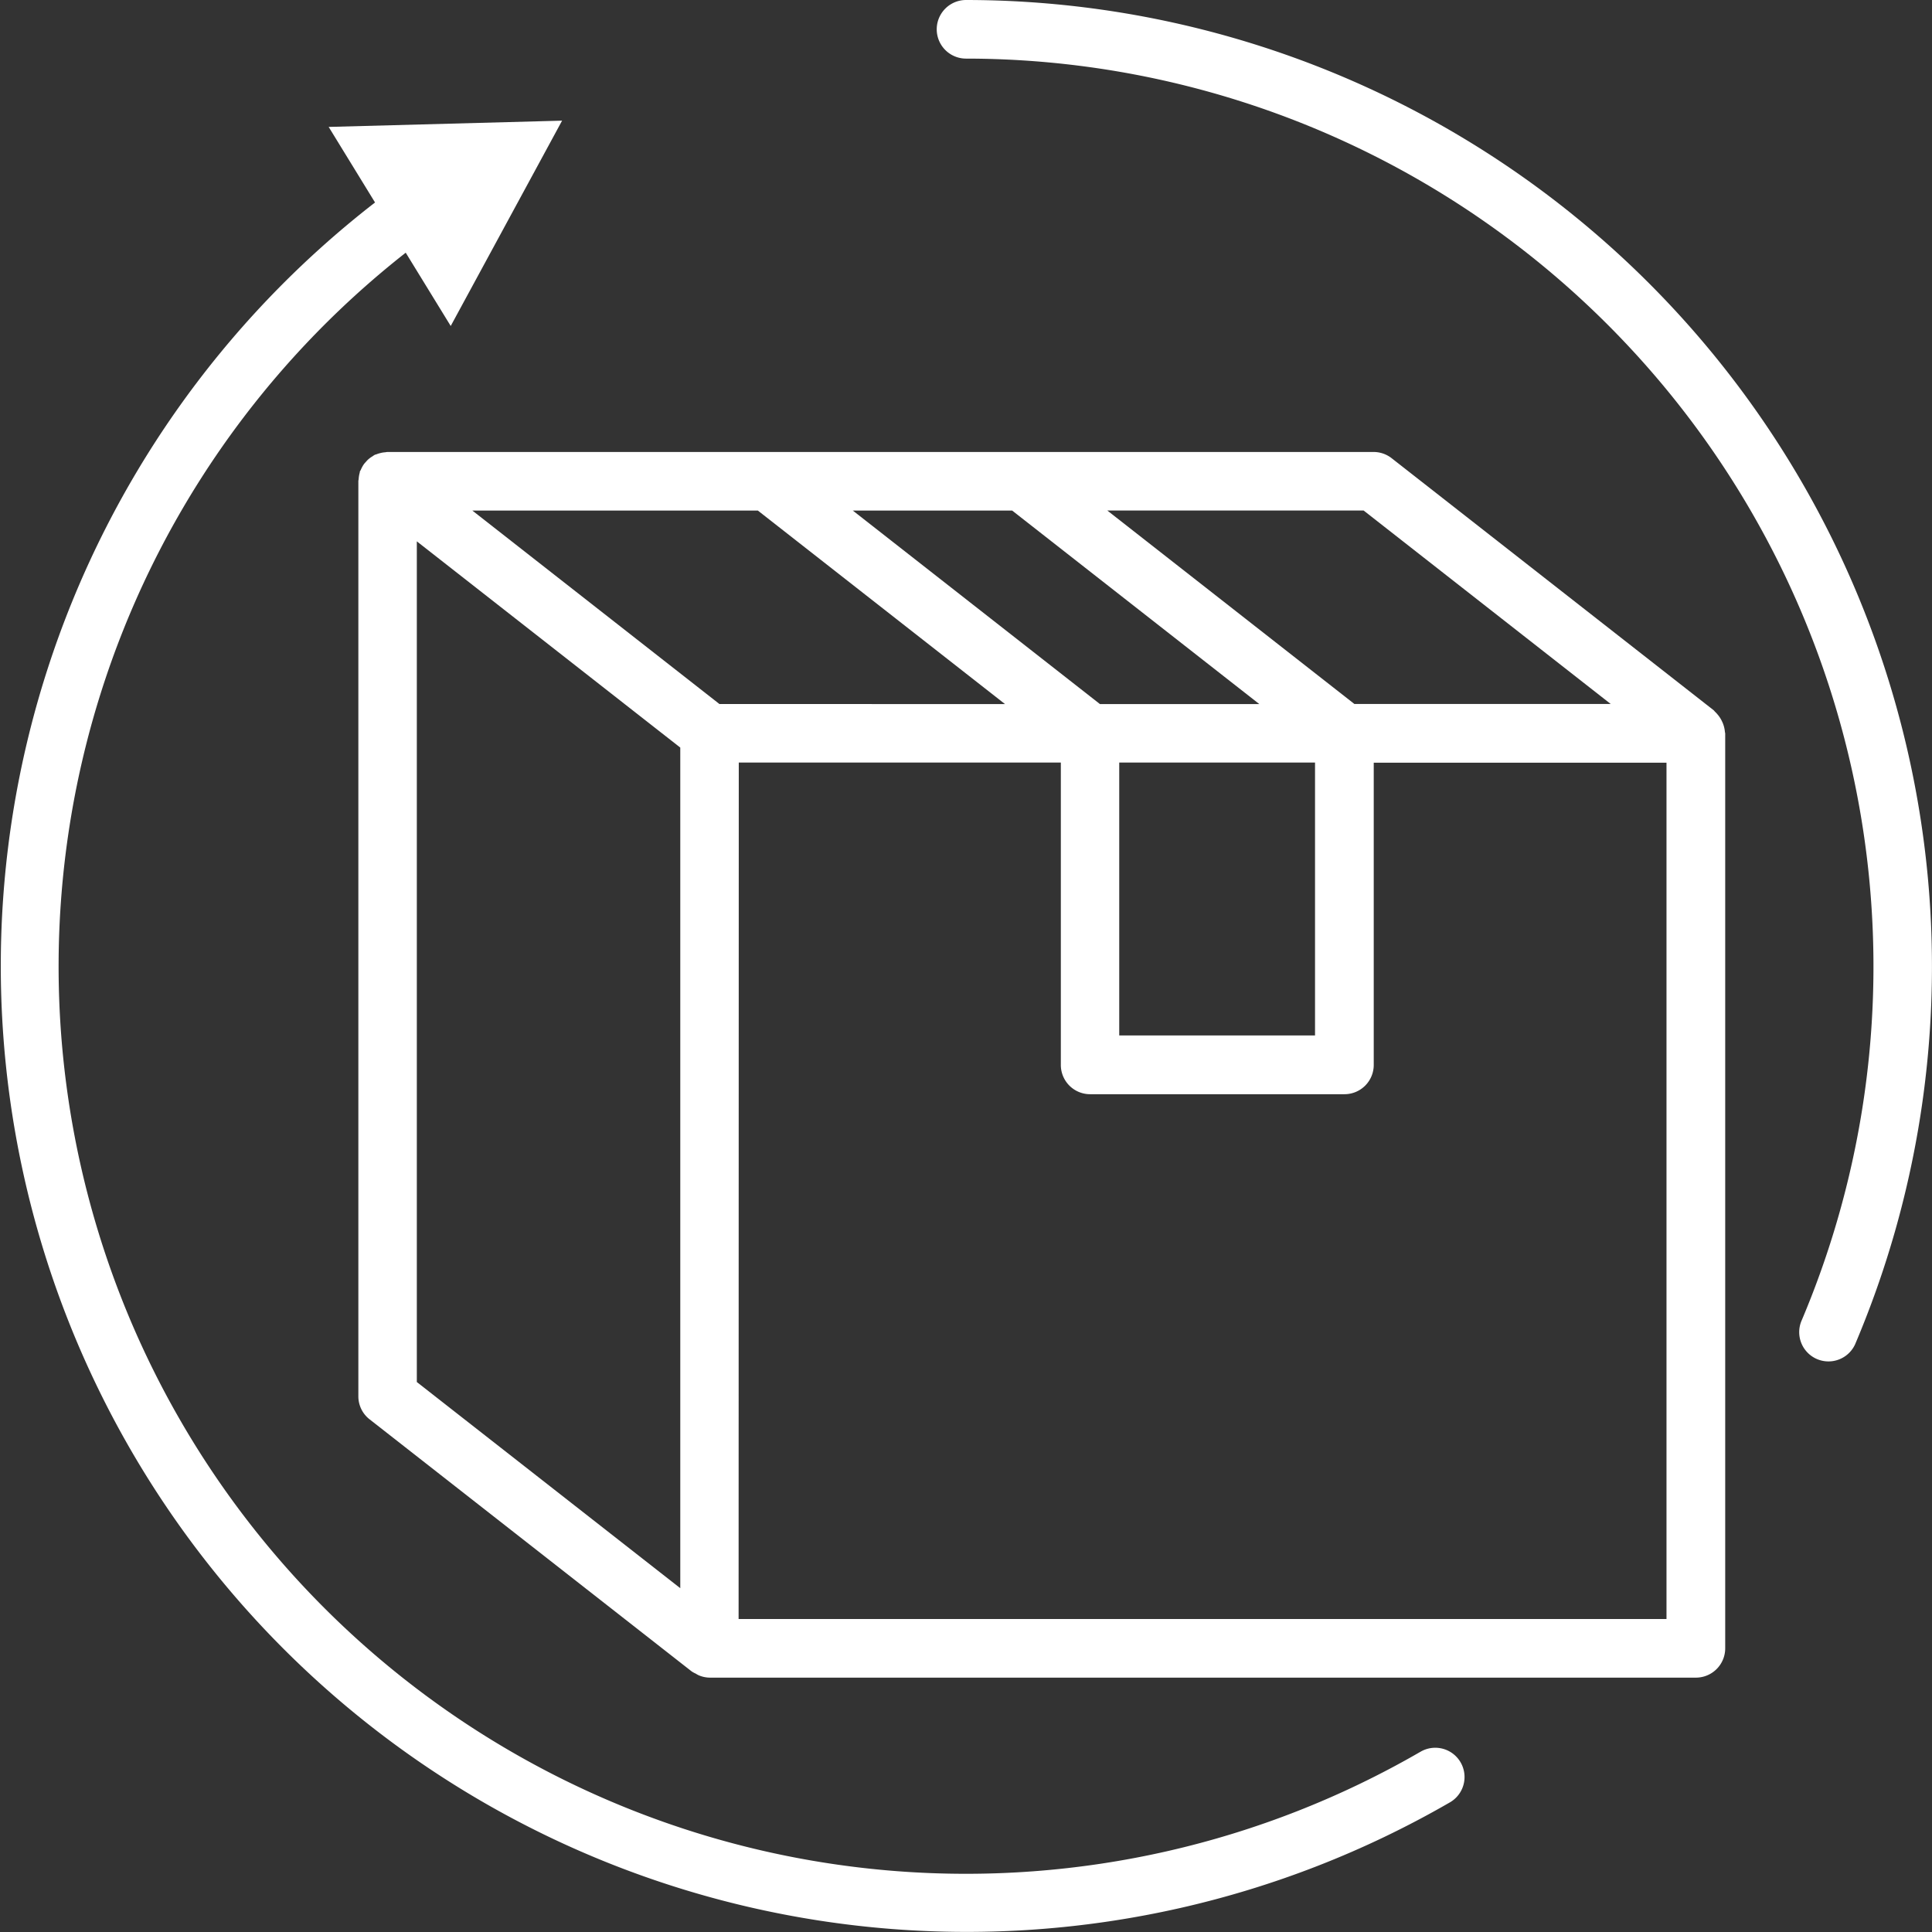
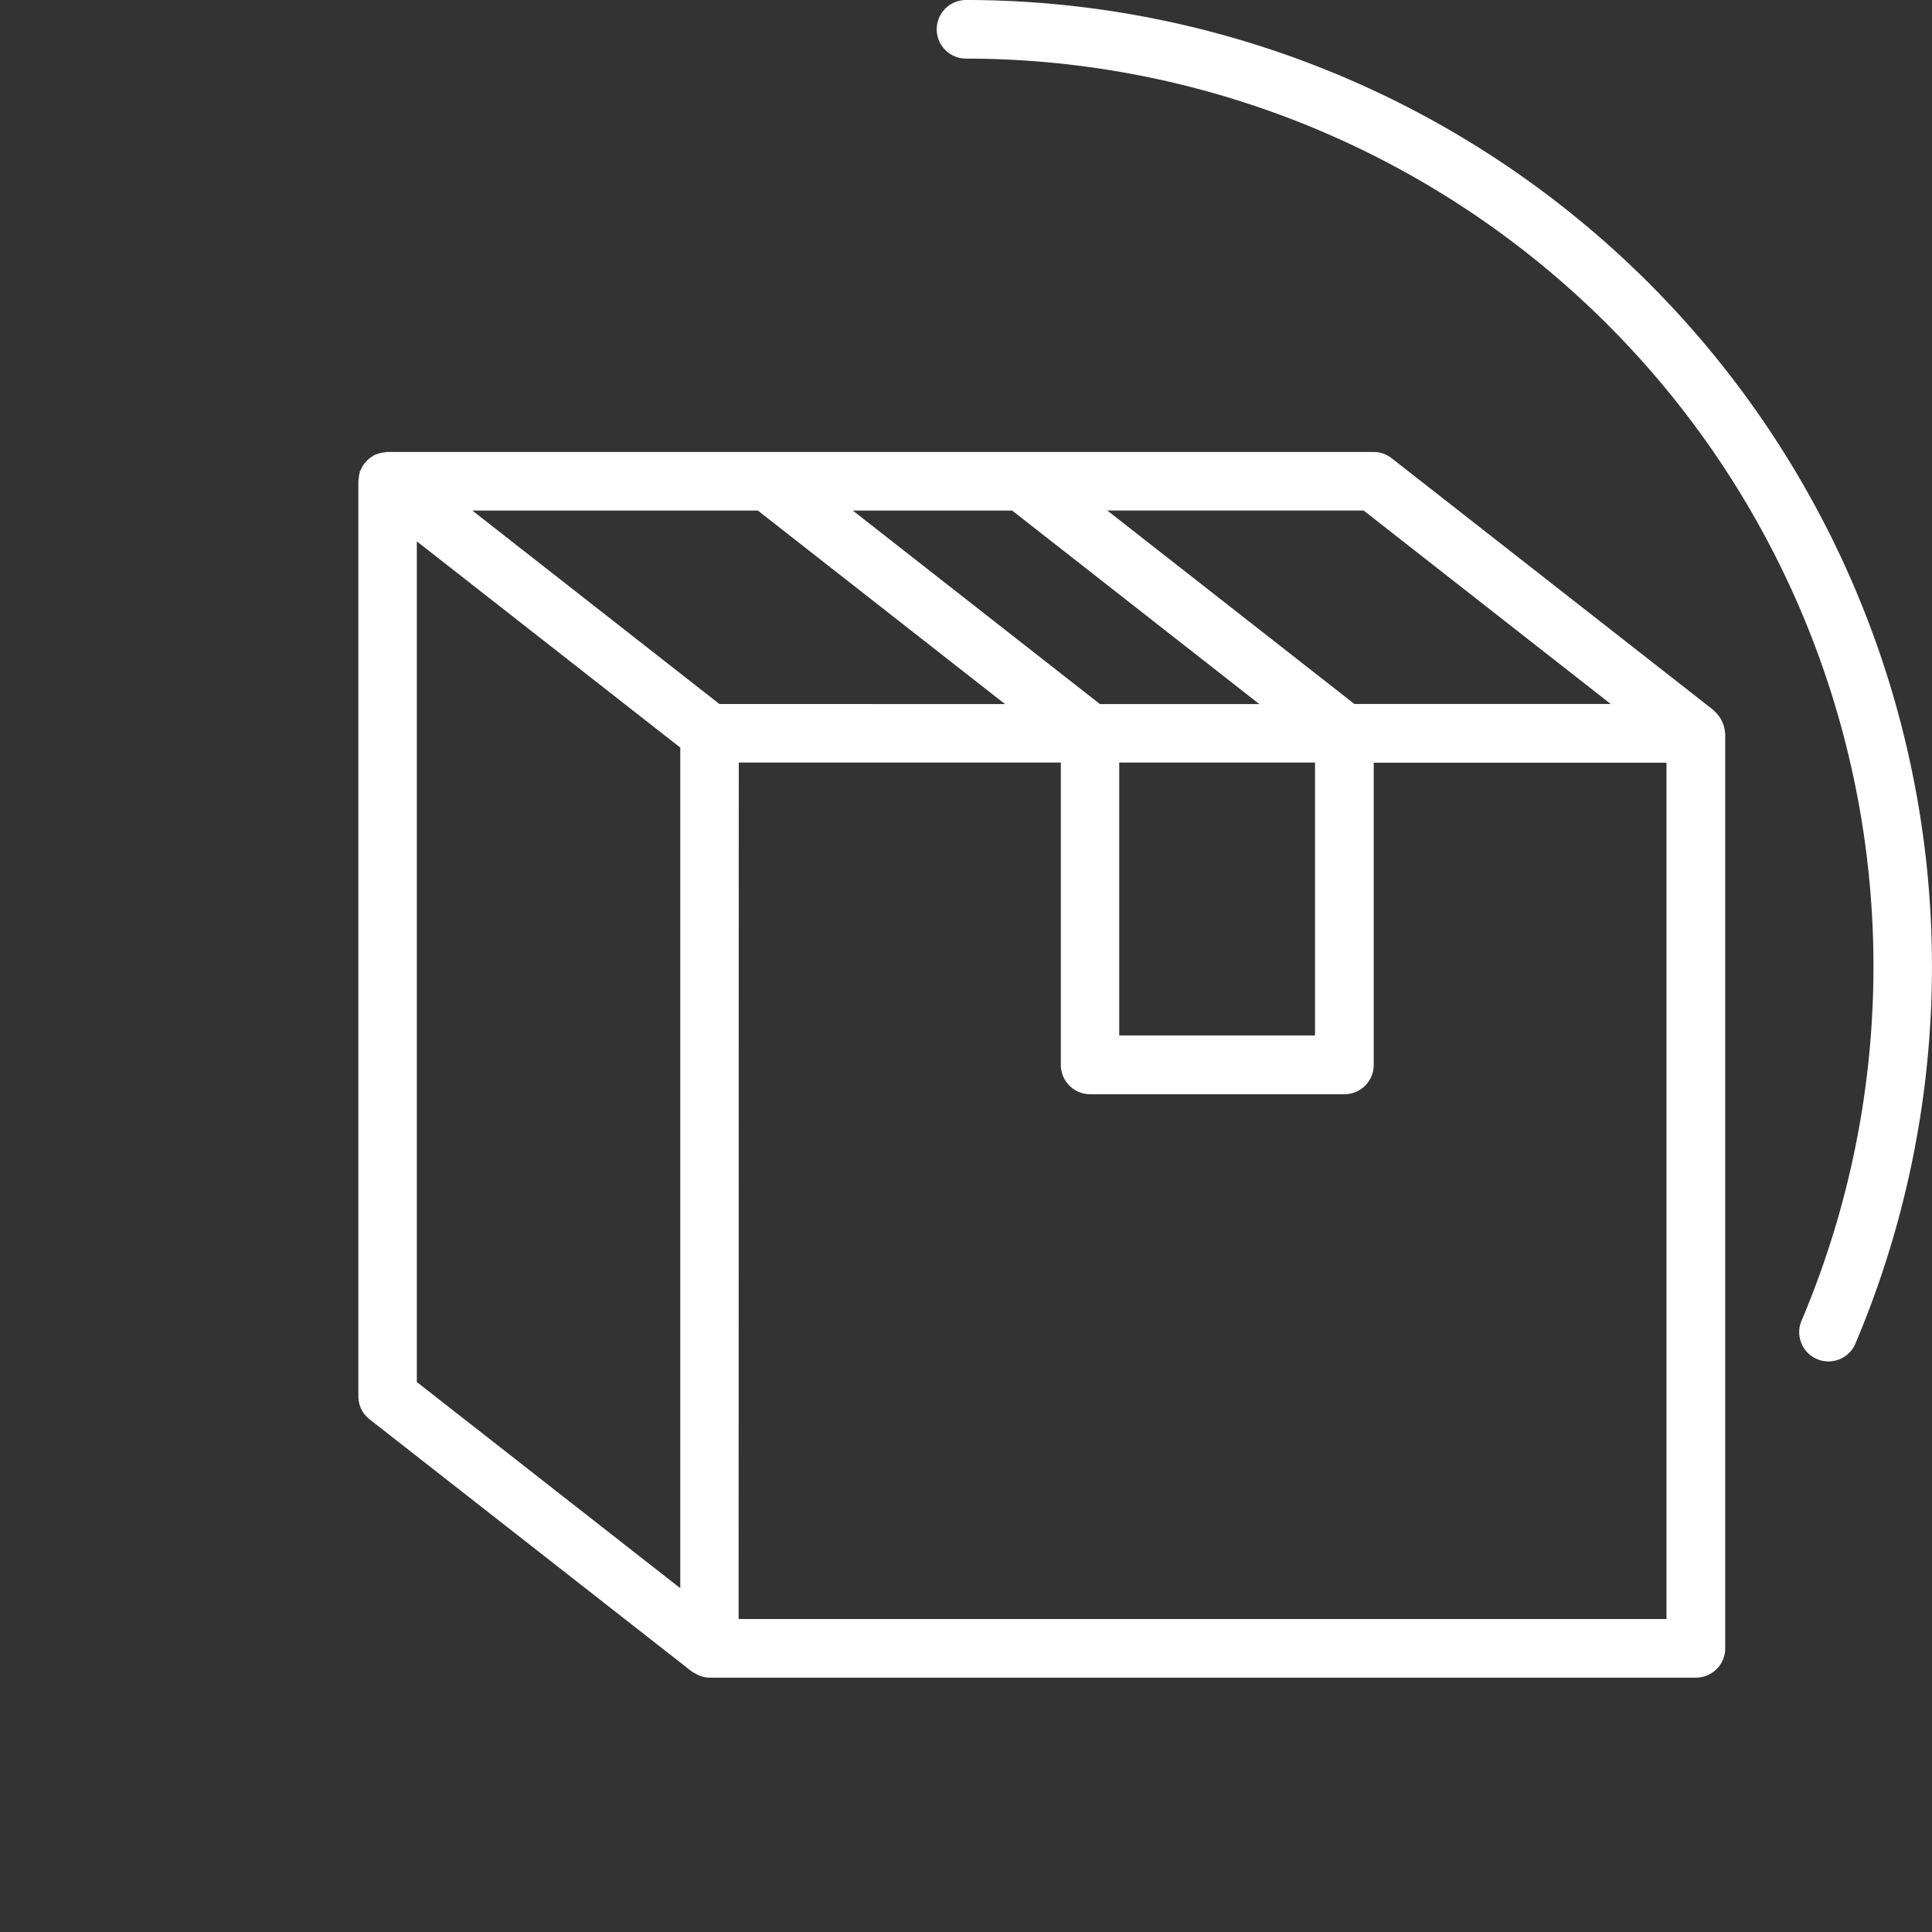
<svg xmlns="http://www.w3.org/2000/svg" id="Group_159" data-name="Group 159" width="55.514" height="55.514" viewBox="0 0 55.514 55.514">
  <rect x="0" y="0" width="55.514" height="55.514" fill="#333333" stroke="none" />
-   <path id="Path_779" data-name="Path 779" d="M437,557.933a26.072,26.072,0,0,1-29.142-43.083l1.293,2.106,3.2-5.9-6.707.18,1.332,2.171a27.755,27.755,0,0,0,30.87,45.98.841.841,0,1,0-.843-1.455Z" transform="translate(-396.2 -507.589)" fill="#fff" />
  <path id="Path_780" data-name="Path 780" d="M420.314,508.058a.842.842,0,1,0,0,1.684,26.089,26.089,0,0,1,24,36.283.841.841,0,0,0,1.547.659,27.774,27.774,0,0,0-25.549-38.626Z" transform="translate(-392.556 -508.058)" fill="#fff" />
  <path id="Path_781" data-name="Path 781" d="M444.312,527.083c-.013-.032-.028-.061-.044-.094a.831.831,0,0,0-.109-.16.8.8,0,0,0-.074-.079c-.014-.014-.024-.03-.039-.043l-9.253-7.242a.842.842,0,0,0-.518-.178H405.937a.465.465,0,0,0-.06.009.684.684,0,0,0-.146.024.743.743,0,0,0-.1.031c-.021.009-.042.01-.061.021a.566.566,0,0,0-.064.043.575.575,0,0,0-.089.061.63.63,0,0,0-.1.1.521.521,0,0,0-.065.078.909.909,0,0,0-.075.14c-.009.023-.024.039-.032.061a.056.056,0,0,1,0,.02.891.891,0,0,0-.032.184c0,.021-.008.04-.009.064,0,0,0,0,0,.008v26.292a.837.837,0,0,0,.323.66l9.253,7.242a.732.732,0,0,0,.119.065.62.62,0,0,0,.1.054.835.835,0,0,0,.3.061h28.338a.842.842,0,0,0,.842-.842v-26.29a.358.358,0,0,0-.008-.037A.871.871,0,0,0,444.312,527.083Zm-3.223-.555h-7.365l-7.1-5.559h7.365Zm-14.122,1.683h5.626v7.841h-5.626Zm-3.076-7.24,7.1,5.559h-4.579l-7.1-5.559Zm-7.307,0,7.1,5.559H415.48l-7.1-5.559Zm-9.8.884,7.57,5.926v24.154l-7.57-5.924Zm9.251,6.356h9.254V536.9a.841.841,0,0,0,.842.841h7.307a.841.841,0,0,0,.842-.841v-8.685h8.412V552.82H416.03Z" transform="translate(-394.807 -506.3)" fill="#fff" />
</svg>